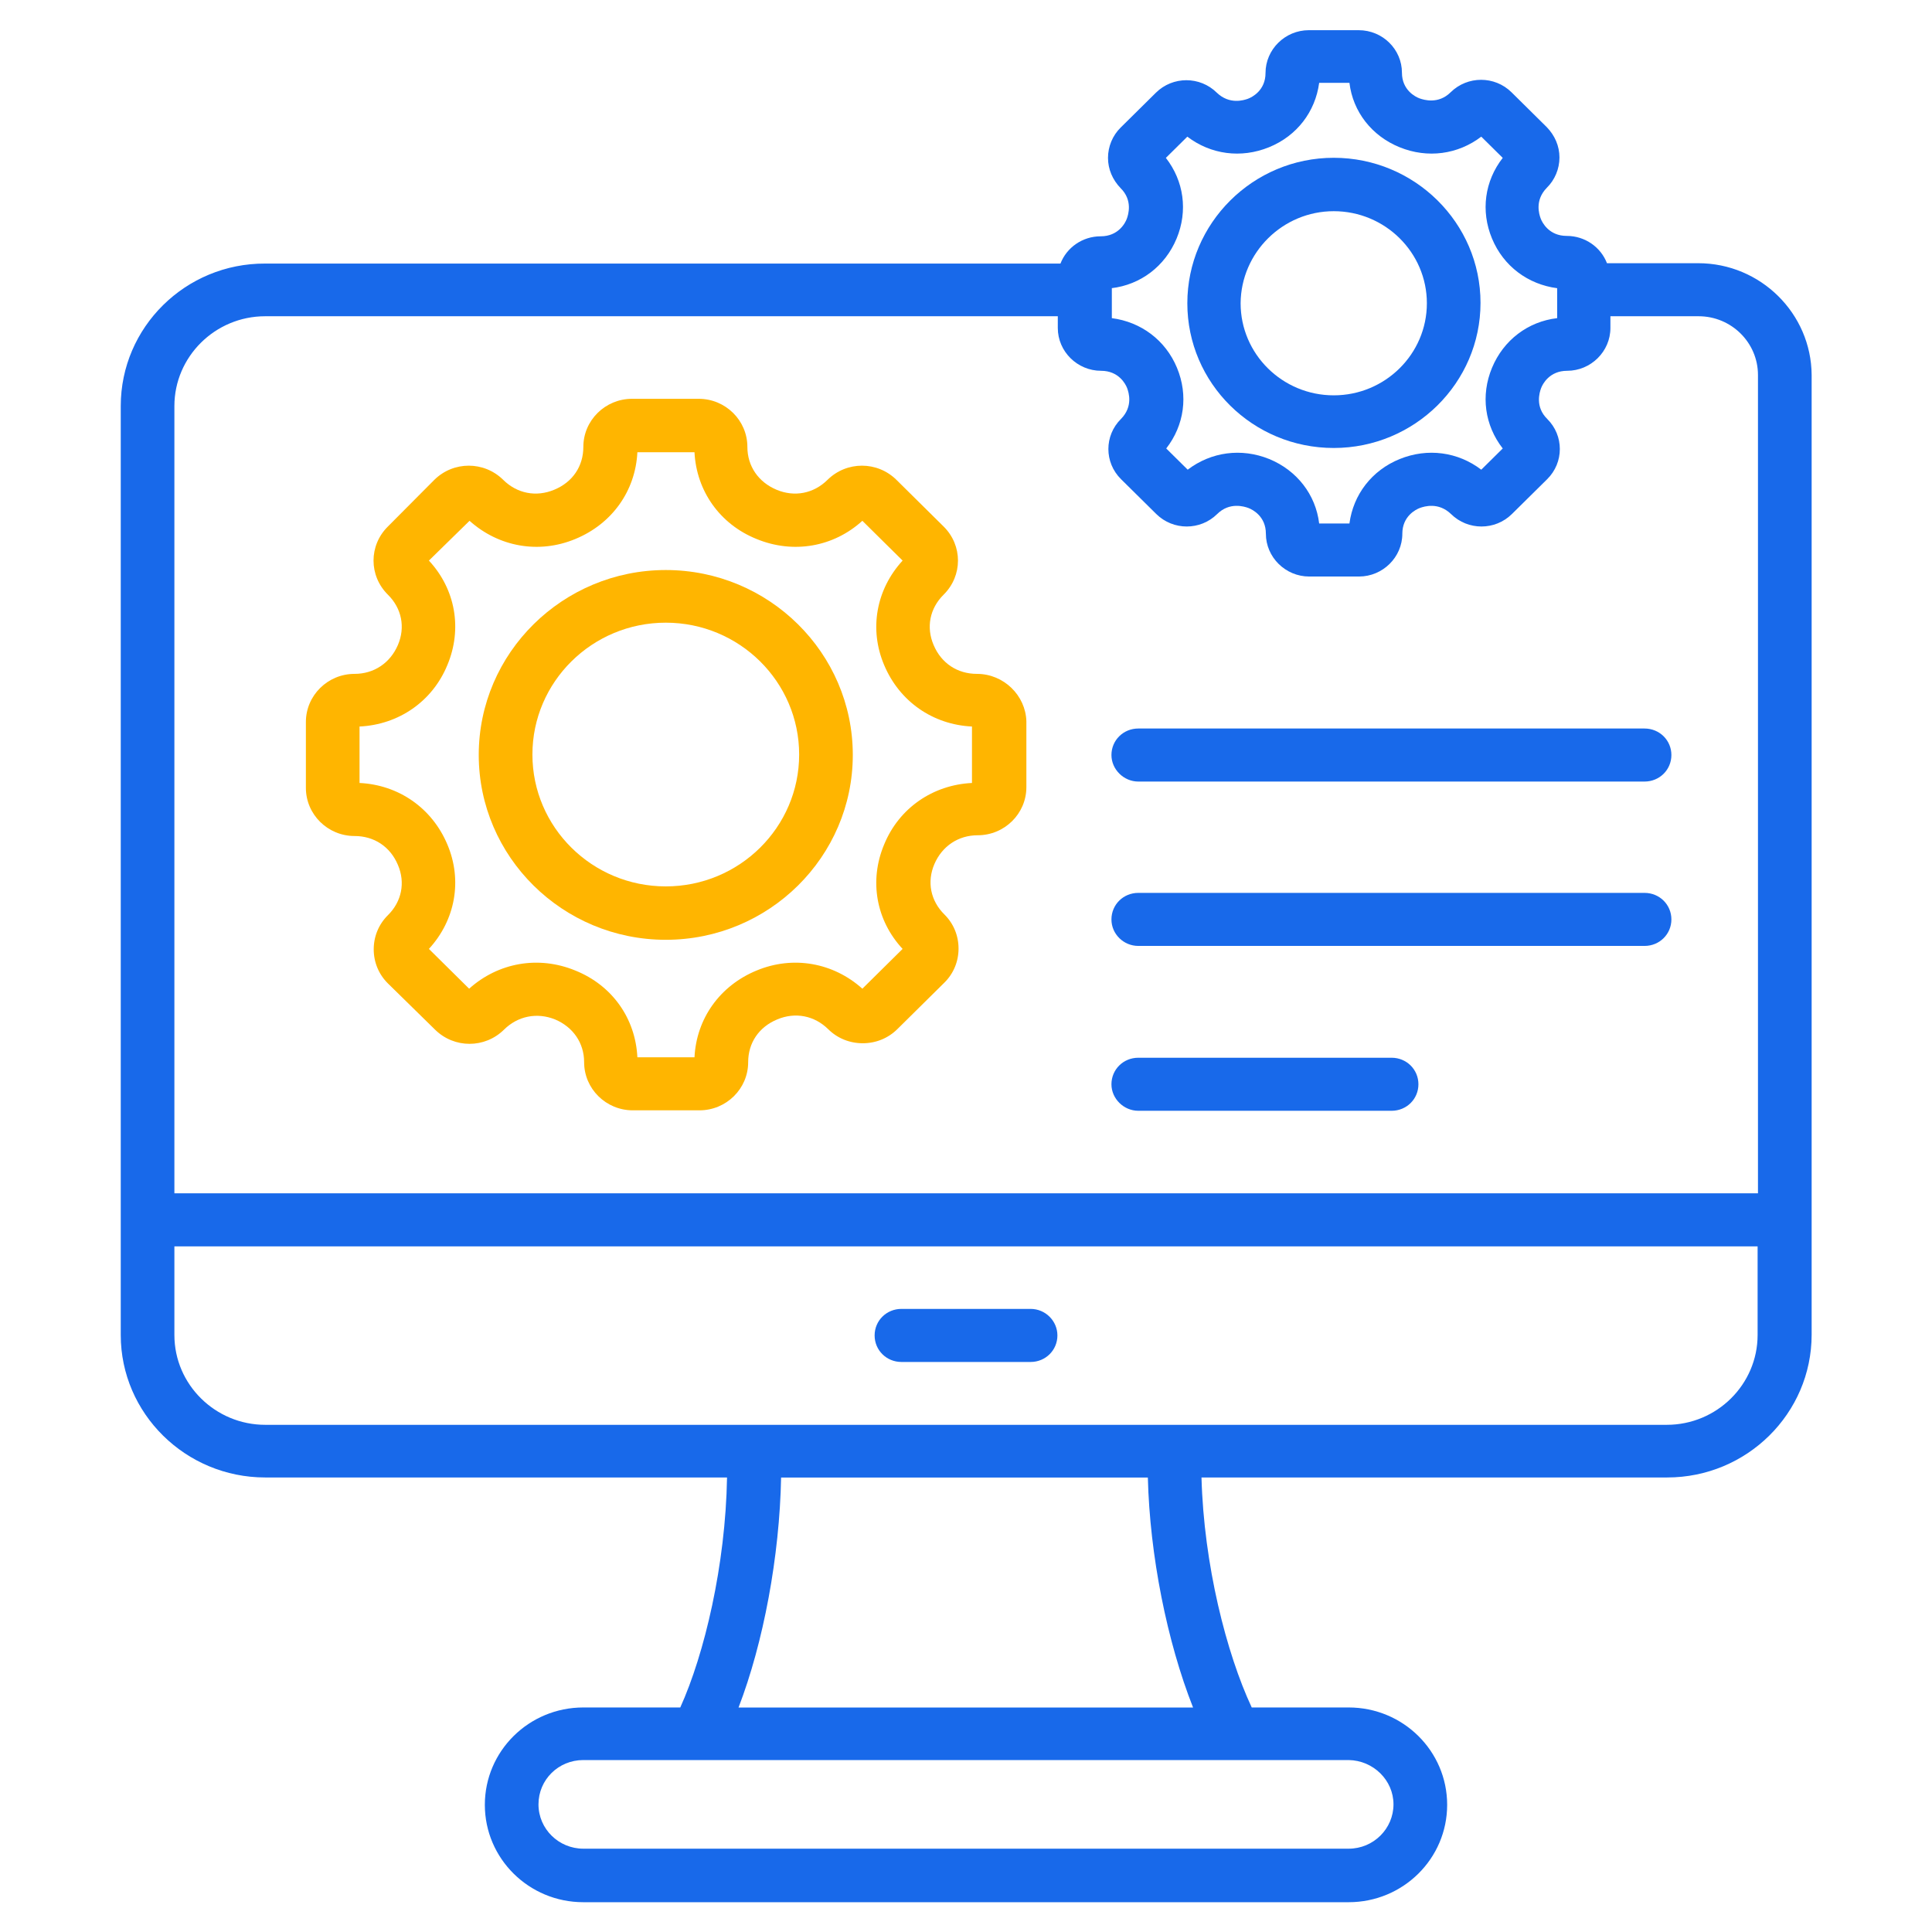
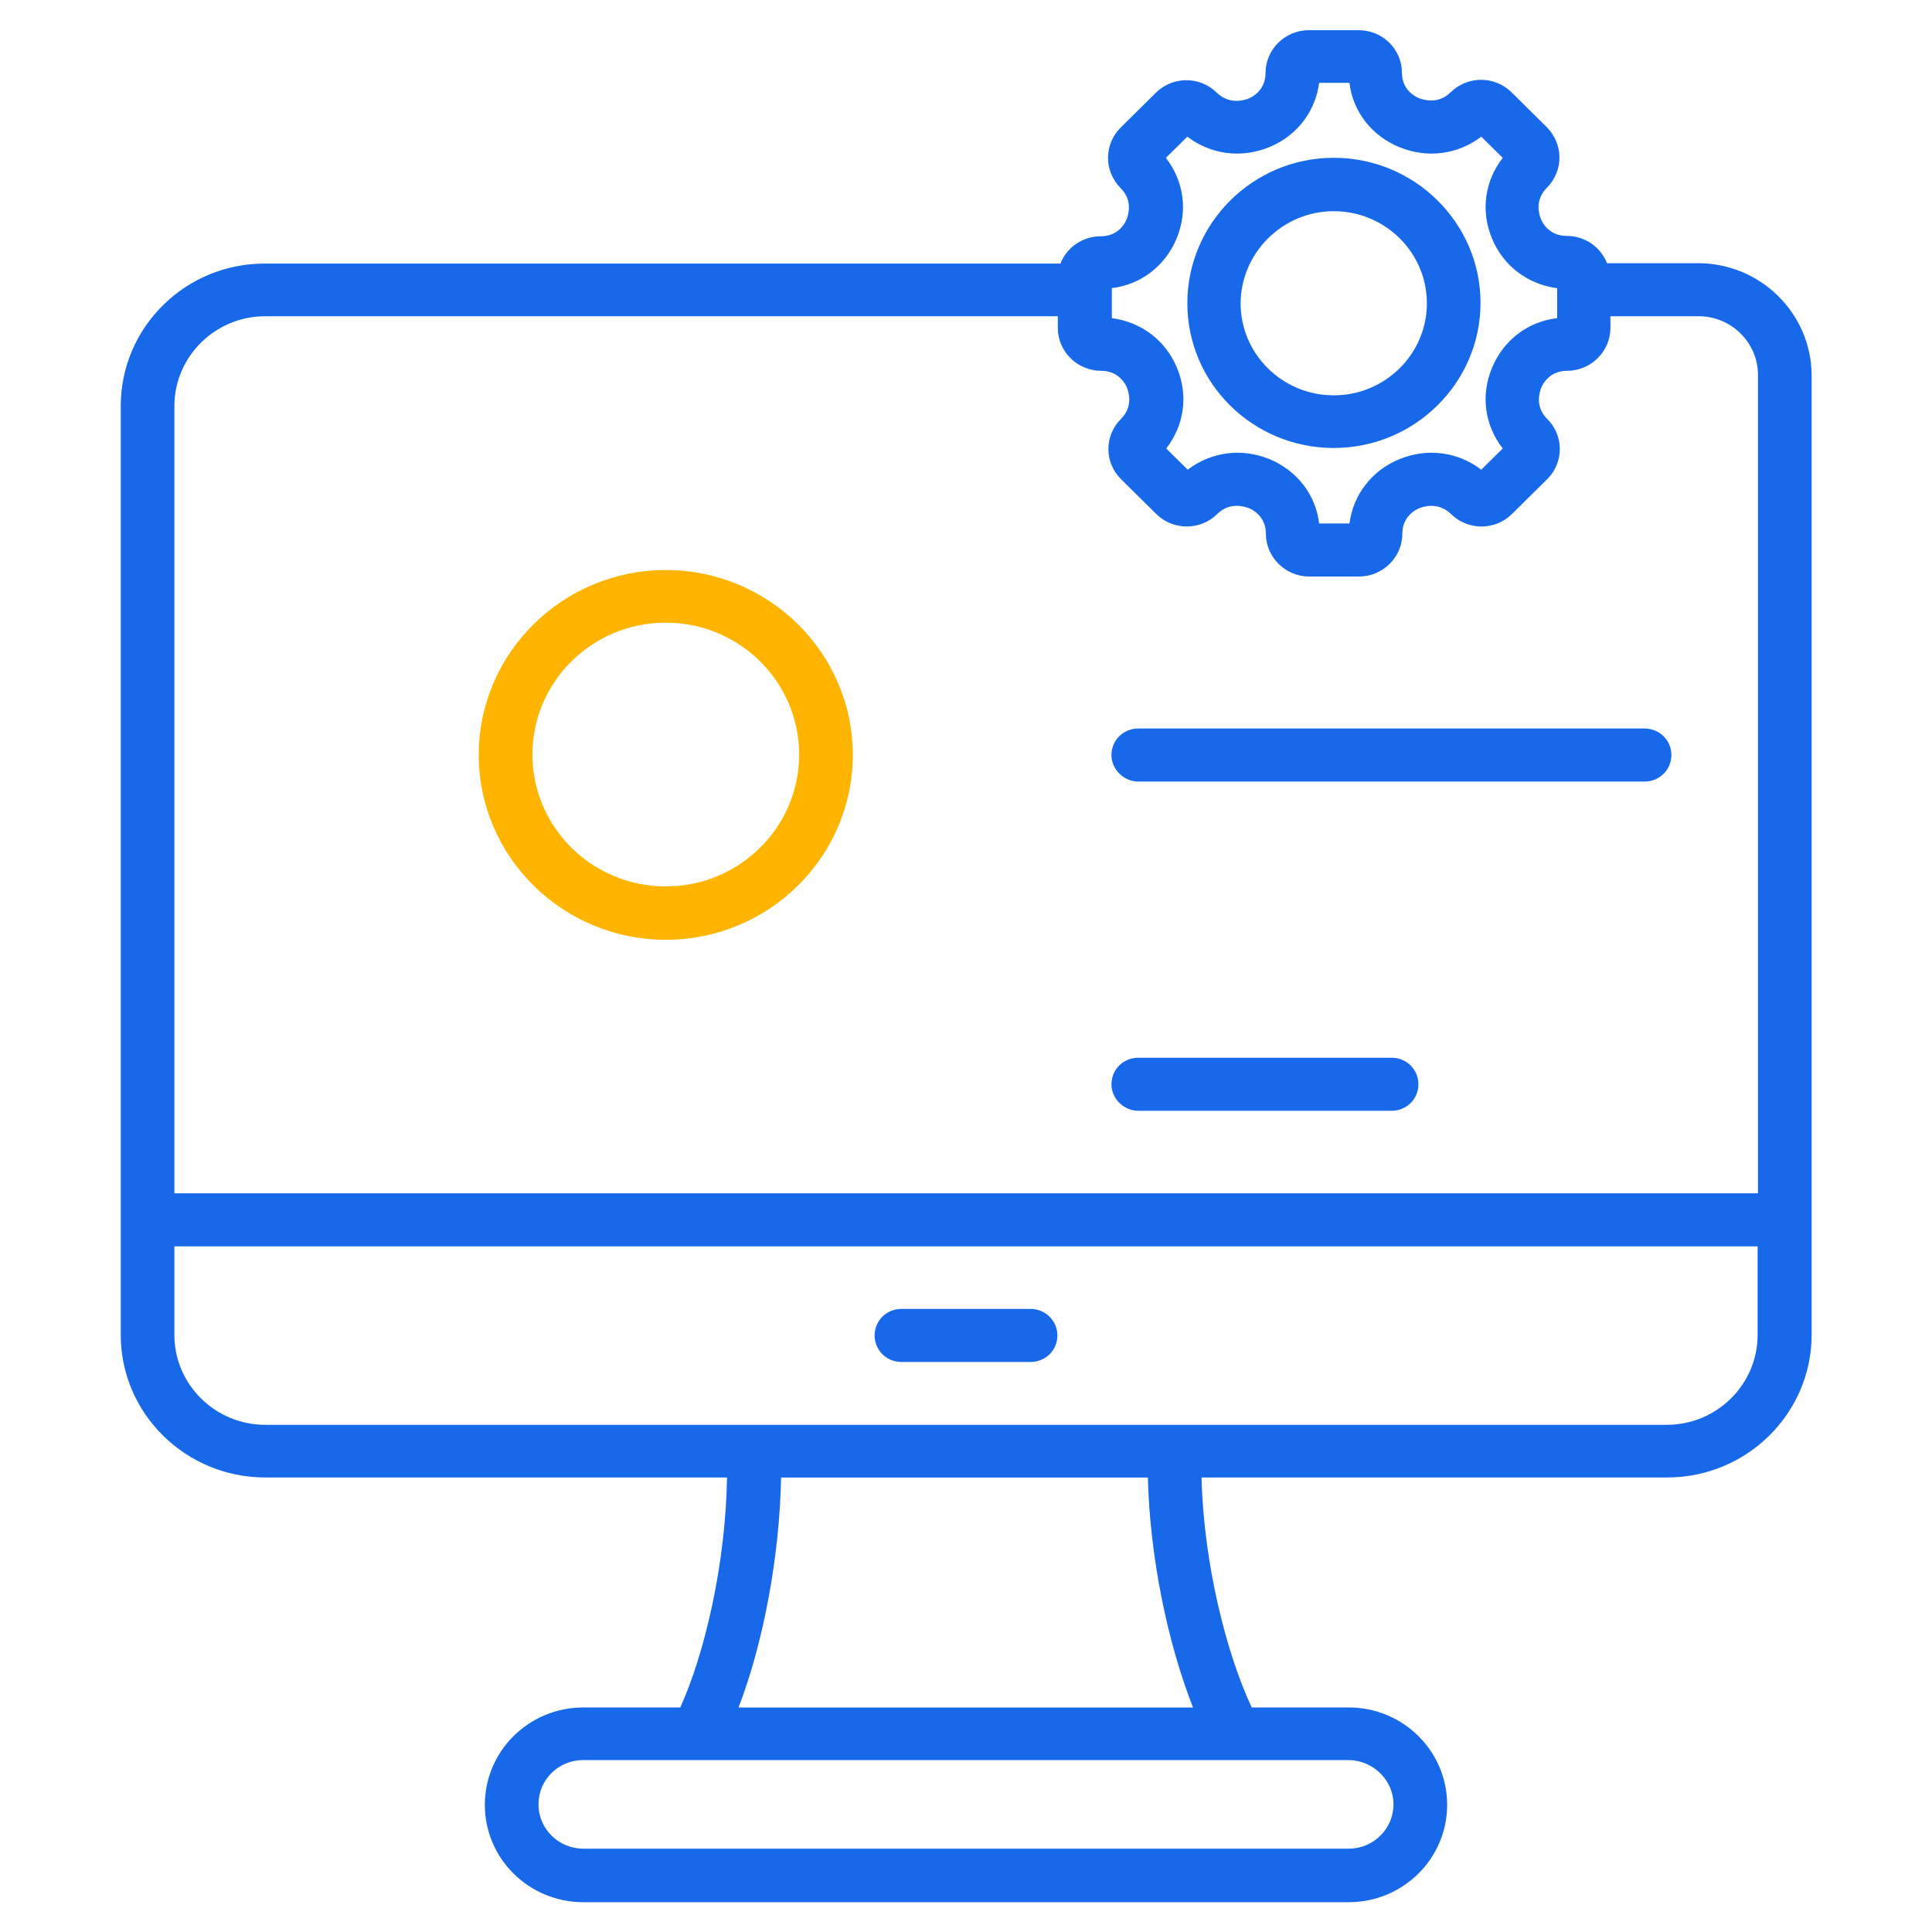
<svg xmlns="http://www.w3.org/2000/svg" width="64" height="64" viewBox="0 0 64 64" fill="none">
  <path d="M35.028 44.238C35.028 44.727 34.635 45.117 34.14 45.117H29.861C29.366 45.117 28.973 44.727 28.973 44.238C28.973 43.748 29.366 43.359 29.861 43.359H34.14C34.635 43.359 35.028 43.761 35.028 44.238Z" fill="#1869EA" />
  <path fill-rule="evenodd" clip-rule="evenodd" d="M53.233 8.719H56.255C58.324 8.719 60 10.388 60.013 12.421V44.212C60.013 46.822 57.867 48.943 55.227 48.943H39.801C39.878 51.83 40.627 54.767 41.465 56.562H44.676C46.479 56.562 47.939 58.005 47.939 59.787C47.939 61.569 46.479 63.013 44.676 63.013H19.323C17.521 63.013 16.061 61.569 16.061 59.787C16.061 58.005 17.521 56.562 19.323 56.562H22.535C23.335 54.792 24.034 51.855 24.084 48.943H8.786C6.146 48.943 4 46.822 4 44.224V13.45C4 10.84 6.146 8.719 8.786 8.731H35.129C35.333 8.204 35.853 7.828 36.462 7.828C37.047 7.828 37.275 7.388 37.326 7.25C37.377 7.112 37.529 6.635 37.123 6.234C36.856 5.957 36.704 5.606 36.704 5.23C36.704 4.853 36.856 4.489 37.123 4.226L38.291 3.071C38.849 2.519 39.751 2.519 40.309 3.071C40.728 3.472 41.198 3.322 41.338 3.272C41.477 3.221 41.922 2.996 41.922 2.418C41.922 1.64 42.569 1 43.356 1H45.007C45.806 1 46.441 1.64 46.441 2.406C46.441 2.983 46.886 3.209 47.025 3.259C47.165 3.309 47.647 3.46 48.053 3.058C48.612 2.506 49.514 2.506 50.072 3.058L51.24 4.213C51.507 4.489 51.659 4.84 51.659 5.217C51.659 5.594 51.507 5.957 51.24 6.221C50.834 6.635 50.986 7.1 51.037 7.238C51.088 7.376 51.316 7.815 51.9 7.815C52.51 7.815 53.03 8.191 53.233 8.719ZM38.976 7.903C38.595 8.819 37.783 9.434 36.818 9.547H36.831V10.539C37.795 10.664 38.608 11.266 38.989 12.183C39.37 13.099 39.23 14.09 38.633 14.856L39.344 15.559C40.119 14.969 41.122 14.831 42.048 15.207C42.963 15.584 43.585 16.387 43.699 17.341H44.702C44.829 16.387 45.438 15.584 46.365 15.207C47.292 14.831 48.295 14.969 49.069 15.559L49.78 14.856C49.183 14.09 49.044 13.099 49.425 12.183C49.806 11.266 50.618 10.651 51.583 10.539V9.547C50.618 9.421 49.806 8.819 49.425 7.903C49.044 6.987 49.183 5.995 49.78 5.23L49.069 4.527C48.295 5.117 47.292 5.255 46.365 4.878C45.438 4.502 44.816 3.698 44.702 2.745H43.699C43.572 3.698 42.963 4.502 42.036 4.878C41.109 5.255 40.106 5.117 39.332 4.527L38.621 5.23C39.217 5.995 39.357 6.987 38.976 7.903ZM8.786 10.476C7.123 10.476 5.777 11.819 5.777 13.45V39.53H58.235V12.421C58.235 11.354 57.359 10.476 56.267 10.476H53.347V10.865C53.347 11.643 52.7 12.283 51.913 12.283C51.329 12.283 51.1 12.722 51.05 12.86C50.999 12.998 50.846 13.475 51.253 13.877C51.811 14.429 51.811 15.32 51.253 15.873L50.085 17.027C49.526 17.579 48.625 17.579 48.066 17.027C47.647 16.625 47.178 16.776 47.038 16.826C46.898 16.877 46.454 17.102 46.454 17.68C46.454 18.458 45.806 19.098 45.019 19.098H43.369C42.582 19.098 41.934 18.458 41.934 17.68C41.934 17.102 41.49 16.877 41.35 16.826C41.211 16.776 40.728 16.625 40.322 17.027C39.763 17.579 38.862 17.579 38.303 17.027L37.135 15.873C36.577 15.32 36.577 14.429 37.135 13.877C37.542 13.463 37.389 12.998 37.339 12.86C37.288 12.722 37.059 12.283 36.475 12.283C35.688 12.283 35.041 11.643 35.041 10.865V10.476H8.786ZM55.214 47.199C56.877 47.199 58.223 45.856 58.223 44.224V41.287H5.777V44.224C5.777 45.868 7.136 47.199 8.786 47.199H55.214ZM39.522 56.564H24.465C25.291 54.418 25.824 51.557 25.875 48.946H38.024C38.088 51.519 38.659 54.38 39.522 56.564ZM46.161 59.772C46.161 60.575 45.501 61.24 44.676 61.24H19.323C18.511 61.24 17.838 60.588 17.838 59.772C17.838 58.956 18.498 58.304 19.323 58.304H44.676C45.489 58.316 46.161 58.969 46.161 59.772Z" fill="#1869EA" />
  <path d="M44.182 14.84C46.861 14.84 49.044 12.682 49.044 10.033C49.044 7.385 46.861 5.227 44.182 5.227C41.503 5.227 39.332 7.398 39.332 10.046C39.332 12.694 41.503 14.84 44.182 14.84ZM44.182 6.996C45.883 6.996 47.267 8.364 47.267 10.046C47.267 11.728 45.883 13.096 44.182 13.096C42.48 13.096 41.097 11.728 41.097 10.046C41.109 8.364 42.493 6.996 44.182 6.996Z" fill="#1869EA" />
  <path d="M22.055 18.883C18.64 18.883 15.859 21.631 15.859 25.008C15.859 28.384 18.64 31.132 22.055 31.132C25.47 31.132 28.25 28.384 28.25 25.008C28.25 21.631 25.47 18.883 22.055 18.883ZM22.055 29.363C19.617 29.363 17.637 27.405 17.637 24.995C17.637 22.585 19.617 20.627 22.055 20.627C24.492 20.627 26.473 22.585 26.473 24.995C26.473 27.405 24.492 29.363 22.055 29.363Z" fill="#FFB500" />
-   <path d="M32.363 22.323C31.715 22.323 31.182 21.971 30.928 21.369C30.674 20.779 30.801 20.151 31.258 19.7C31.893 19.072 31.893 18.068 31.258 17.441L29.697 15.897C29.062 15.269 28.046 15.269 27.411 15.897C26.954 16.349 26.32 16.474 25.723 16.223C25.126 15.972 24.758 15.445 24.758 14.805C24.758 13.926 24.034 13.211 23.146 13.211H20.937C20.048 13.211 19.324 13.926 19.324 14.805C19.324 15.445 18.969 15.972 18.36 16.223C17.763 16.474 17.128 16.349 16.671 15.897C16.036 15.269 15.021 15.269 14.386 15.897L12.85 17.441C12.215 18.068 12.215 19.072 12.85 19.7C13.307 20.151 13.434 20.779 13.18 21.369C12.926 21.959 12.393 22.323 11.745 22.323C10.857 22.323 10.133 23.038 10.133 23.917V26.1C10.133 26.979 10.857 27.694 11.745 27.694C12.393 27.694 12.926 28.046 13.18 28.648C13.434 29.238 13.307 29.866 12.85 30.317C12.545 30.619 12.38 31.02 12.38 31.447C12.38 31.874 12.545 32.275 12.85 32.577L14.411 34.108C15.046 34.735 16.062 34.735 16.696 34.108C17.153 33.656 17.788 33.53 18.385 33.769C18.982 34.02 19.35 34.547 19.35 35.187C19.35 36.066 20.073 36.781 20.962 36.781H23.171C24.06 36.781 24.784 36.066 24.784 35.187C24.784 34.547 25.139 34.02 25.748 33.769C26.345 33.518 26.98 33.643 27.437 34.095C27.741 34.396 28.148 34.559 28.579 34.559C29.011 34.559 29.417 34.396 29.722 34.095L31.284 32.551C31.588 32.25 31.753 31.849 31.753 31.422C31.753 30.995 31.588 30.593 31.284 30.292C30.826 29.84 30.7 29.213 30.953 28.623C31.207 28.033 31.741 27.669 32.388 27.669C33.277 27.669 34 26.954 34 26.075V23.892C33.975 23.038 33.251 22.323 32.363 22.323ZM32.198 25.937C30.903 26 29.785 26.766 29.29 27.971C28.783 29.175 29.024 30.493 29.9 31.434L28.567 32.752C27.602 31.886 26.269 31.648 25.063 32.15C23.844 32.652 23.07 33.744 23.006 35.024H21.114C21.051 33.731 20.276 32.639 19.058 32.15C17.839 31.648 16.506 31.886 15.541 32.752L14.208 31.434C15.084 30.481 15.325 29.163 14.818 27.971C14.31 26.766 13.205 26 11.91 25.937V24.067C13.205 24.005 14.322 23.239 14.818 22.034C15.325 20.829 15.084 19.511 14.208 18.57L15.554 17.252C16.519 18.118 17.852 18.357 19.058 17.855C20.276 17.353 21.051 16.261 21.114 14.981H23.006C23.07 16.261 23.844 17.365 25.063 17.855C26.282 18.357 27.615 18.118 28.567 17.252L29.9 18.57C29.024 19.524 28.783 20.842 29.29 22.034C29.798 23.239 30.903 24.005 32.198 24.067V25.937Z" fill="#FFB500" />
  <path d="M36.818 35.918C36.818 35.428 37.212 35.039 37.707 35.039H46.099C46.594 35.039 46.987 35.428 46.987 35.918C46.987 36.407 46.594 36.796 46.099 36.796H37.707C37.225 36.796 36.818 36.395 36.818 35.918Z" fill="#1869EA" />
  <path d="M36.818 25.011C36.818 24.522 37.212 24.133 37.707 24.133H54.478C54.973 24.133 55.367 24.522 55.367 25.011C55.367 25.501 54.973 25.89 54.478 25.89H37.707C37.225 25.89 36.818 25.488 36.818 25.011Z" fill="#1869EA" />
-   <path d="M36.818 30.457C36.818 29.967 37.212 29.578 37.707 29.578H54.478C54.973 29.578 55.367 29.967 55.367 30.457C55.367 30.946 54.973 31.335 54.478 31.335H37.707C37.225 31.335 36.818 30.946 36.818 30.457Z" fill="#1869EA" />
</svg>